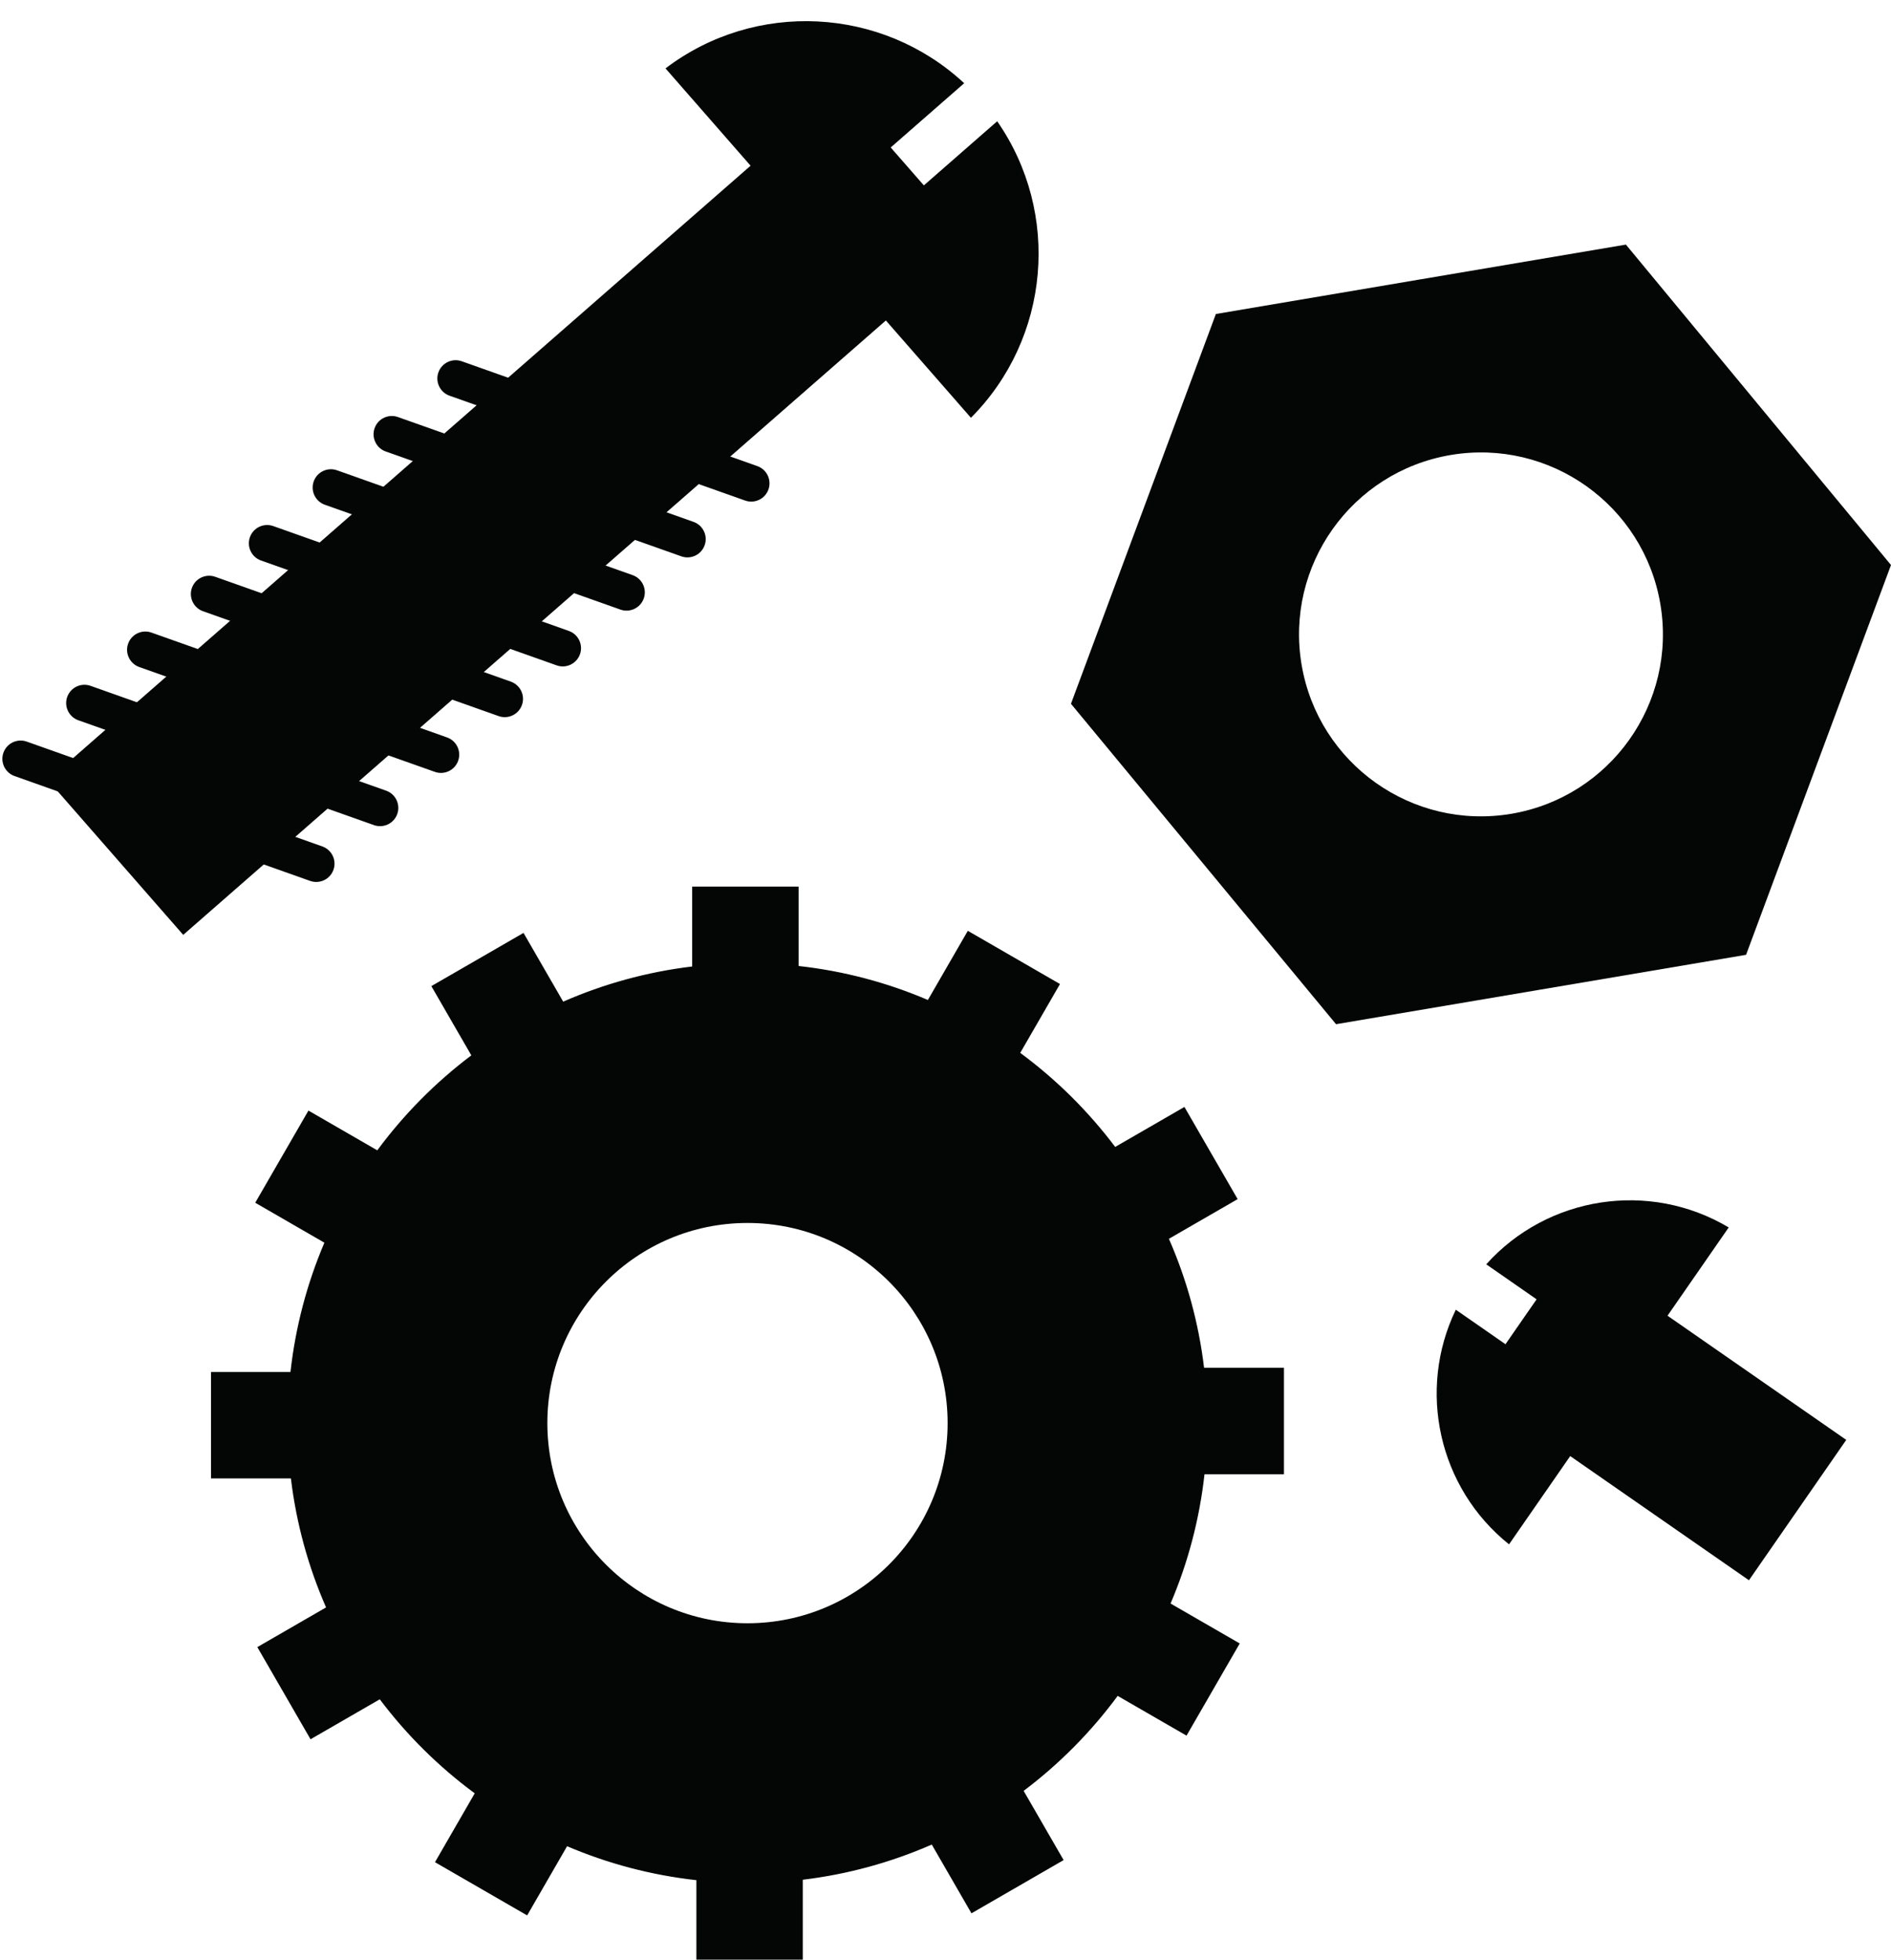
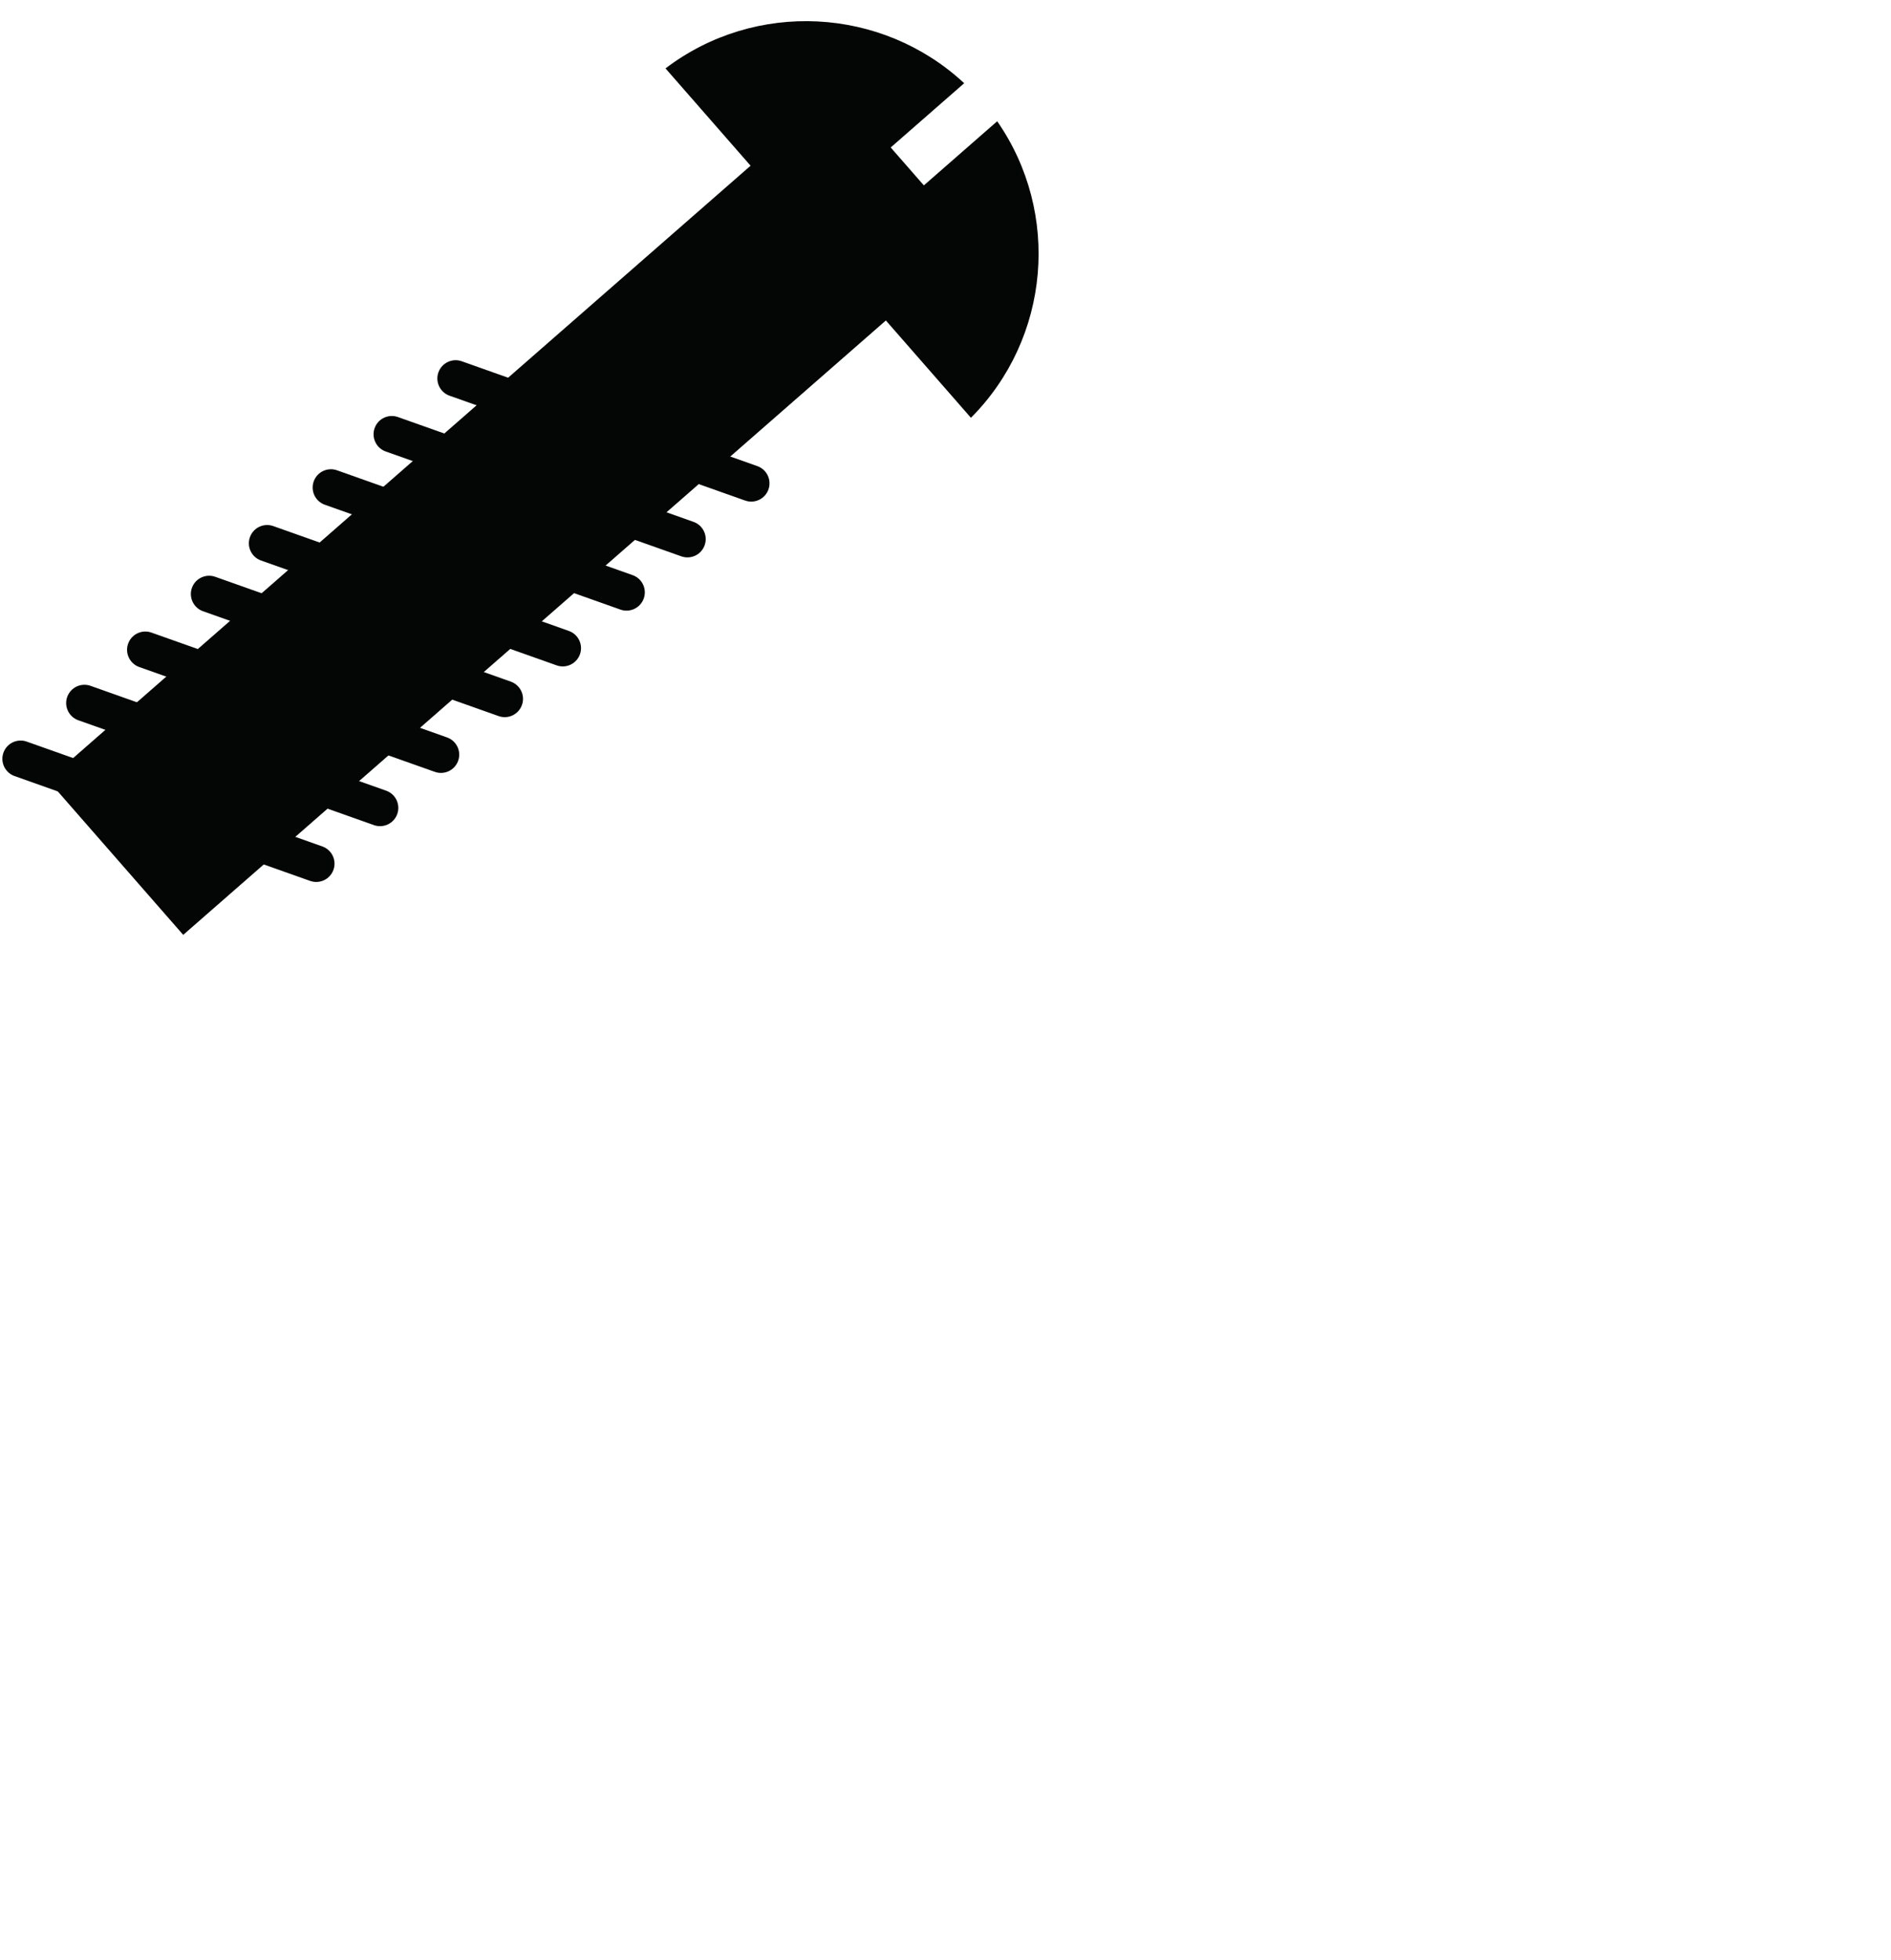
<svg xmlns="http://www.w3.org/2000/svg" height="2075.0" preserveAspectRatio="xMidYMid meet" version="1.0" viewBox="-2.5 -22.4 2002.5 2075.0" width="2002.5" zoomAndPan="magnify">
  <defs>
    <clipPath id="a">
-       <path d="M 220 916 L 1358 916 L 1358 2052.602 L 220 2052.602 Z M 220 916" />
-     </clipPath>
+       </clipPath>
  </defs>
  <g>
    <g clip-path="url(#a)" id="change1_1">
      <path d="M 789.059 1272.57 C 672.035 1272.57 577.133 1367.469 577.133 1484.488 C 577.133 1601.512 672.035 1696.422 789.059 1696.422 C 906.082 1696.422 1000.988 1601.512 1000.988 1484.488 C 1000.988 1367.469 906.082 1272.57 789.059 1272.57 Z M 730.48 916.379 L 843.195 916.379 L 843.195 1000.461 C 891.289 1005.77 937.293 1018.148 980.102 1036.441 L 1022.379 963.211 L 1119.988 1019.559 L 1077.898 1092.461 C 1116.039 1120.621 1149.949 1154.191 1178.449 1192.051 L 1251.77 1149.711 L 1308.121 1247.32 L 1235.328 1289.34 C 1254.039 1332.012 1266.82 1377.891 1272.578 1425.922 L 1357.16 1425.922 L 1357.16 1538.629 L 1273.02 1538.629 C 1267.691 1586.699 1255.359 1632.719 1237.09 1675.531 L 1310.34 1717.82 L 1253.988 1815.422 L 1181.078 1773.34 C 1152.93 1811.461 1119.379 1845.379 1081.5 1873.891 L 1123.84 1947.199 L 1026.238 2003.559 L 984.211 1930.77 C 941.539 1949.449 895.641 1962.238 847.637 1968 L 847.637 2052.602 L 734.926 2052.602 L 734.926 1968.461 C 686.848 1963.129 640.824 1950.789 598.02 1932.52 L 555.734 2005.781 L 458.129 1949.422 L 500.219 1876.512 C 462.09 1848.371 428.164 1814.809 399.664 1776.941 L 326.348 1819.27 L 269.996 1721.672 L 342.785 1679.648 C 324.098 1636.969 311.309 1591.078 305.551 1543.07 L 220.953 1543.07 L 220.953 1430.359 L 305.094 1430.359 C 310.426 1382.281 322.758 1336.262 341.02 1293.449 L 267.773 1251.16 L 324.129 1153.559 L 397.031 1195.648 C 425.184 1157.531 458.75 1123.602 496.617 1095.09 L 454.277 1021.781 L 551.883 965.43 L 593.902 1038.219 C 636.578 1019.531 682.477 1006.738 730.48 1000.98 L 730.48 916.379" fill="#040606" fill-rule="evenodd" />
    </g>
    <g id="change1_2">
-       <path d="M 1375.852 681.488 C 1393.609 786.391 1493.051 857.02 1597.941 839.301 C 1702.828 821.539 1773.48 722.109 1755.75 617.211 C 1737.988 512.32 1638.551 441.672 1533.66 459.398 C 1428.762 477.172 1358.121 576.602 1375.852 681.488 Z M 1131.602 722.828 L 1208.34 516.461 L 1285.07 310.078 L 1502.172 273.328 L 1719.27 236.59 L 1859.621 406.23 L 2000 575.871 L 1923.262 782.262 L 1846.531 988.629 L 1629.43 1025.371 L 1412.328 1062.109 L 1271.969 892.461 L 1131.602 722.828" fill="#040606" fill-rule="evenodd" />
-     </g>
+       </g>
    <g id="change1_3">
      <path d="M 1053.488 106 C 1120.898 203.012 1109.75 335.602 1025.691 419.988 L 935.598 316.949 L 191.523 967.512 L 48.238 803.641 L 792.336 153.07 L 702.25 50.02 C 797.594 -22.441 931.418 -15.289 1018.539 65.719 L 940.734 133.75 L 975.836 173.891 L 1053.488 106" fill="#040606" fill-rule="evenodd" />
    </g>
    <g id="change1_4">
      <path d="M 80.434 740.27 L 393.473 851.289 C 403.539 854.879 414.605 849.602 418.188 839.559 C 421.781 829.488 416.5 818.422 406.441 814.84 L 93.398 703.809 C 83.336 700.23 72.262 705.5 68.68 715.551 C 65.094 725.621 70.363 736.691 80.434 740.27 Z M 144.918 683.891 L 457.969 794.91 C 468.023 798.5 479.105 793.219 482.672 783.172 C 486.266 773.102 480.984 762.02 470.93 758.449 L 157.883 647.43 C 147.824 643.84 136.758 649.109 133.176 659.172 C 129.598 669.23 134.863 680.301 144.918 683.891 Z M 212.473 624.82 C 202.43 621.23 197.148 610.16 200.719 600.109 C 204.309 590.039 215.391 584.781 225.434 588.352 L 538.48 699.371 C 548.543 702.969 553.816 714.051 550.227 724.09 C 546.656 734.16 535.578 739.43 525.52 735.852 Z M 273.91 571.109 C 263.844 567.531 258.566 556.461 262.16 546.398 C 265.738 536.352 276.809 531.07 286.875 534.641 L 599.91 645.691 C 609.965 649.262 615.246 660.34 611.668 670.379 C 608.074 680.449 597.004 685.73 586.949 682.129 Z M 341.469 512.059 L 654.504 623.078 C 664.57 626.648 675.629 621.379 679.219 611.328 C 682.812 601.27 677.535 590.191 667.469 586.609 L 354.43 475.59 C 344.363 472.012 333.293 477.27 329.711 487.34 C 326.121 497.379 331.402 508.469 341.469 512.059 Z M 405.953 455.66 L 718.988 566.691 C 729.059 570.27 740.137 565.012 743.703 554.941 C 747.297 544.891 742.02 533.809 731.965 530.219 L 418.914 419.199 C 408.859 415.609 397.789 420.891 394.199 430.949 C 390.617 441 395.887 452.078 405.953 455.66 Z M 473.512 396.59 C 463.441 393.012 458.184 381.941 461.754 371.871 C 465.348 361.828 476.426 356.551 486.473 360.129 L 799.527 471.172 C 809.574 474.738 814.855 485.82 811.262 495.871 C 807.691 505.93 796.613 511.211 786.547 507.621 Z M 12.879 799.34 C 2.812 795.75 -2.457 784.672 1.121 774.621 C 4.703 764.559 15.785 759.289 25.84 762.871 L 338.887 873.898 C 348.945 877.488 354.211 888.57 350.629 898.609 C 347.051 908.68 335.969 913.949 325.914 910.371 L 12.879 799.34" fill="#040606" fill-rule="evenodd" />
    </g>
    <g id="change1_5">
-       <path d="M 1571.371 1316.359 C 1636.109 1244.18 1743.941 1227.141 1828.141 1277.309 L 1763.34 1370.77 L 1952.621 1502.262 L 1849.578 1650.898 L 1660.301 1519.422 L 1595.512 1612.879 C 1520.66 1552.969 1498.109 1449.359 1539.148 1364.41 L 1591.75 1400.949 L 1624.699 1353.422 L 1571.371 1316.359" fill="#040606" fill-rule="evenodd" />
-     </g>
+       </g>
  </g>
</svg>